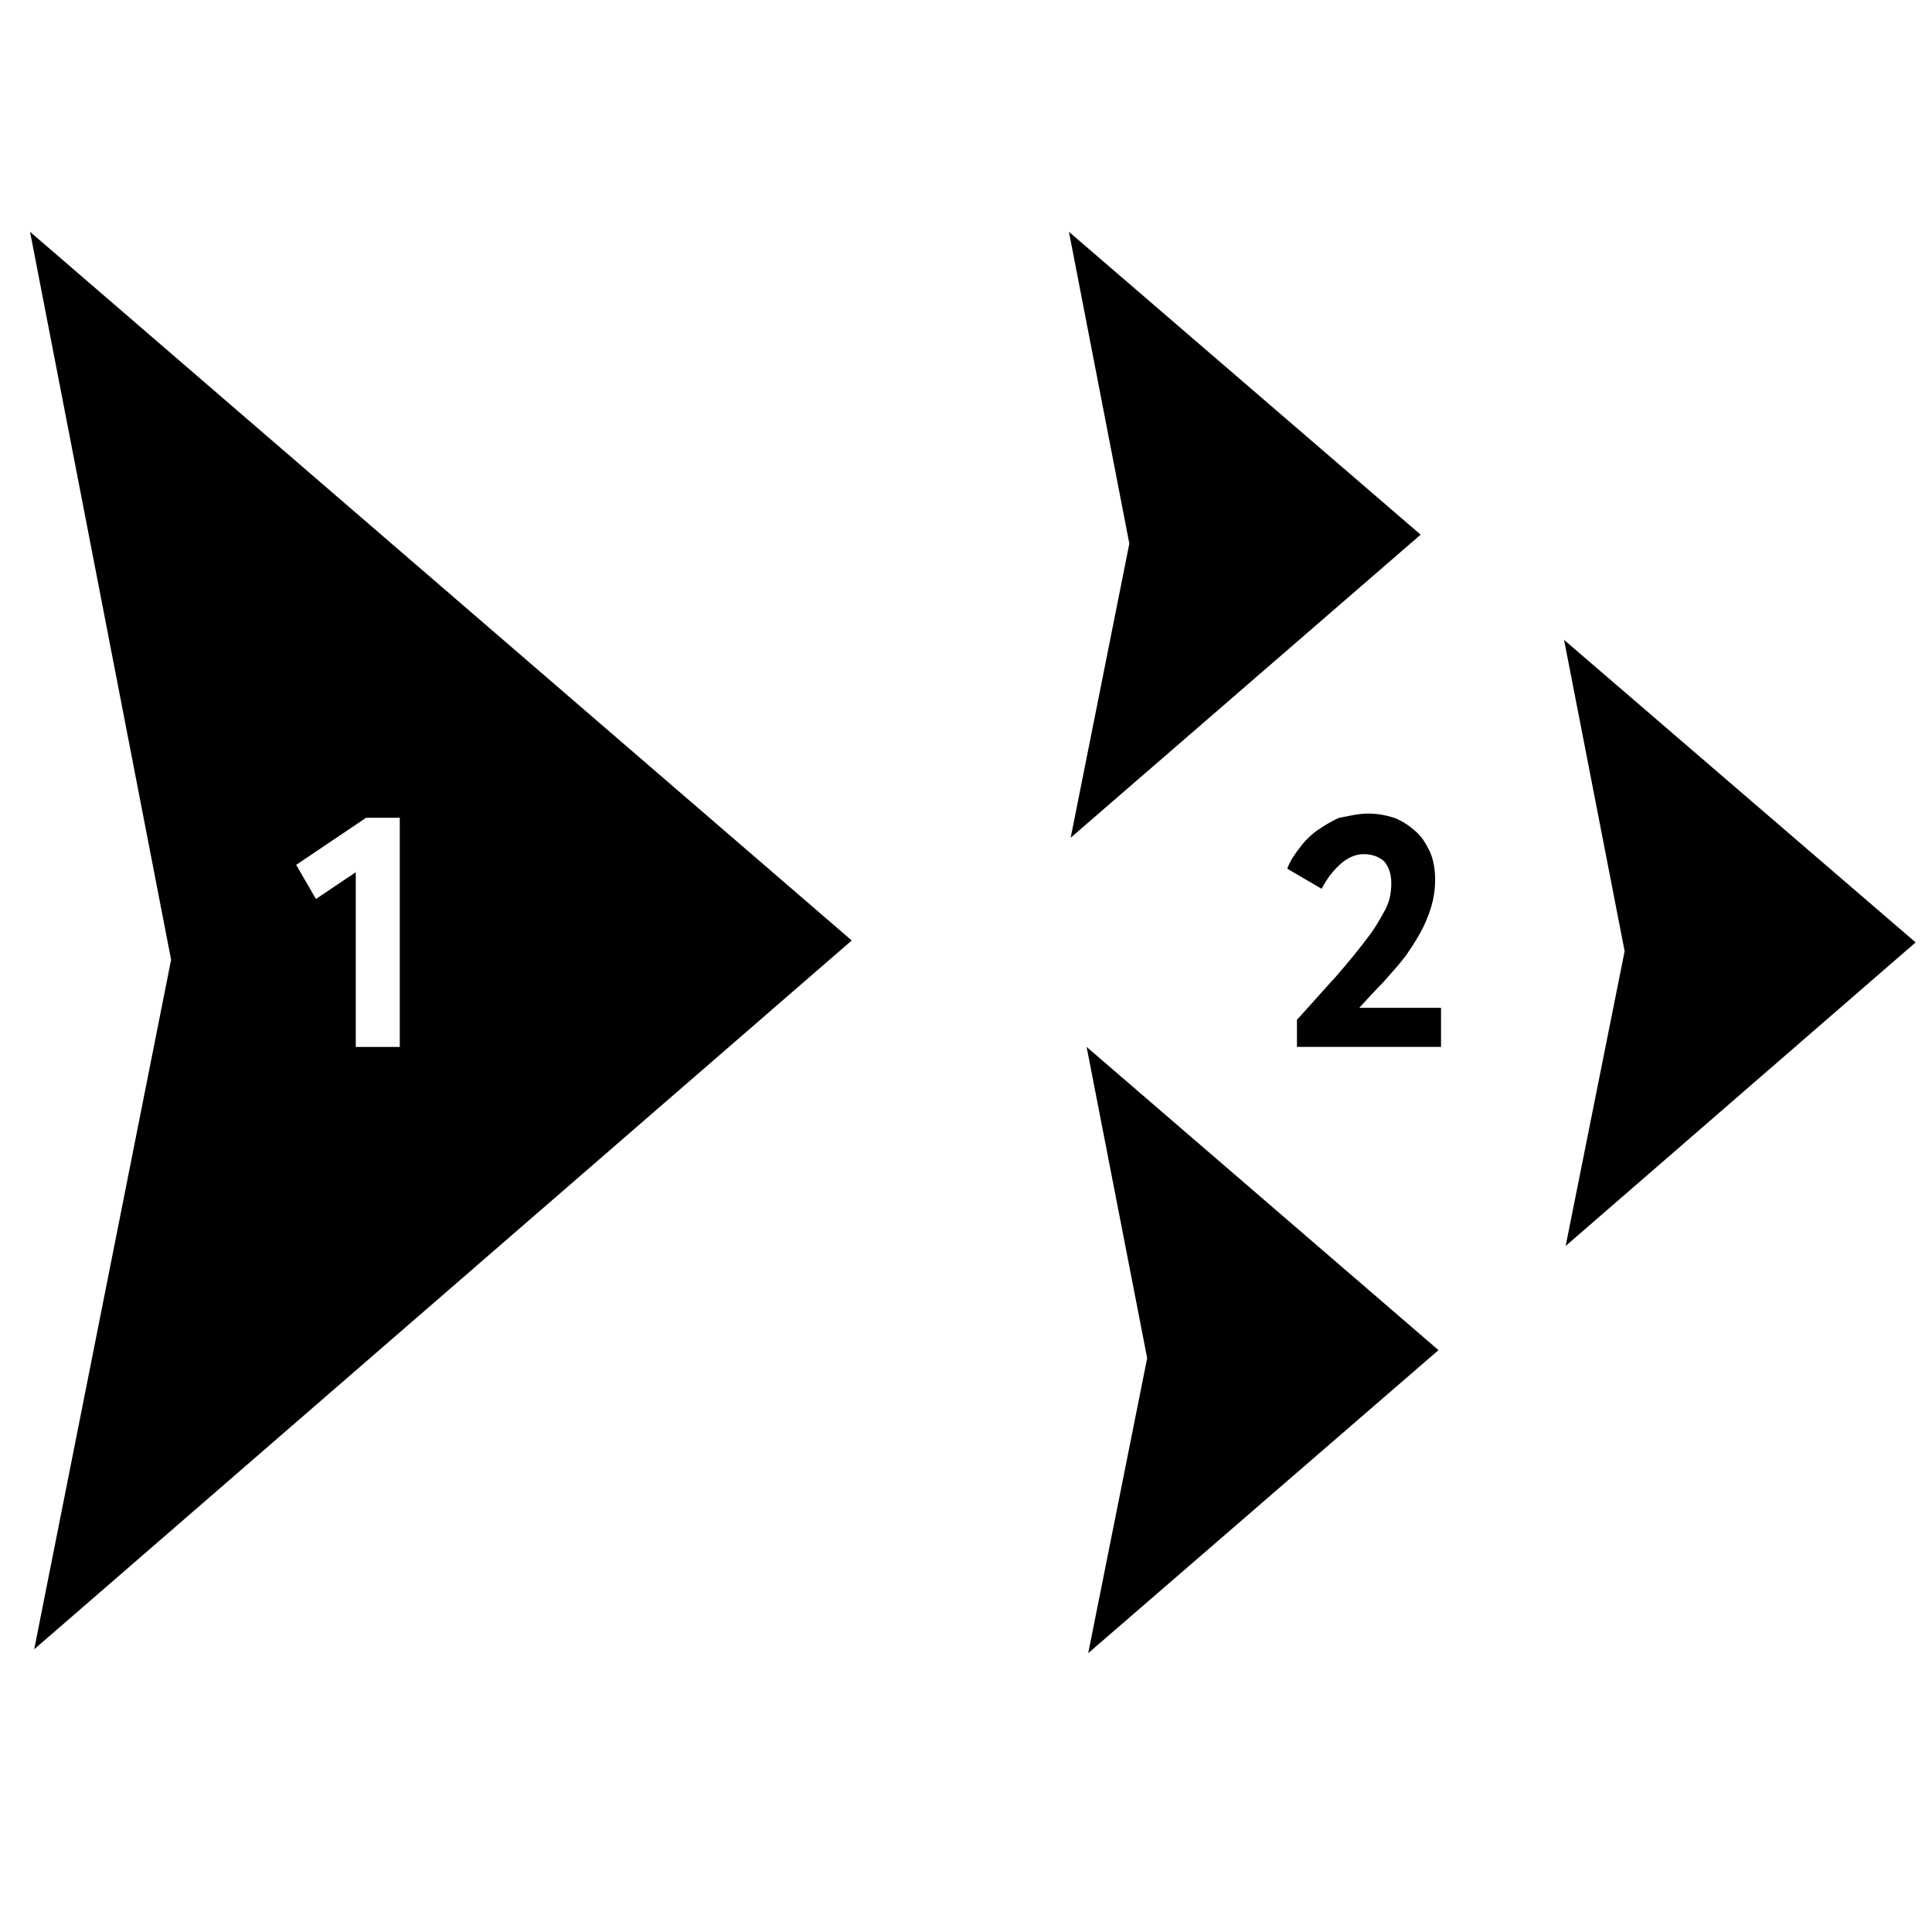
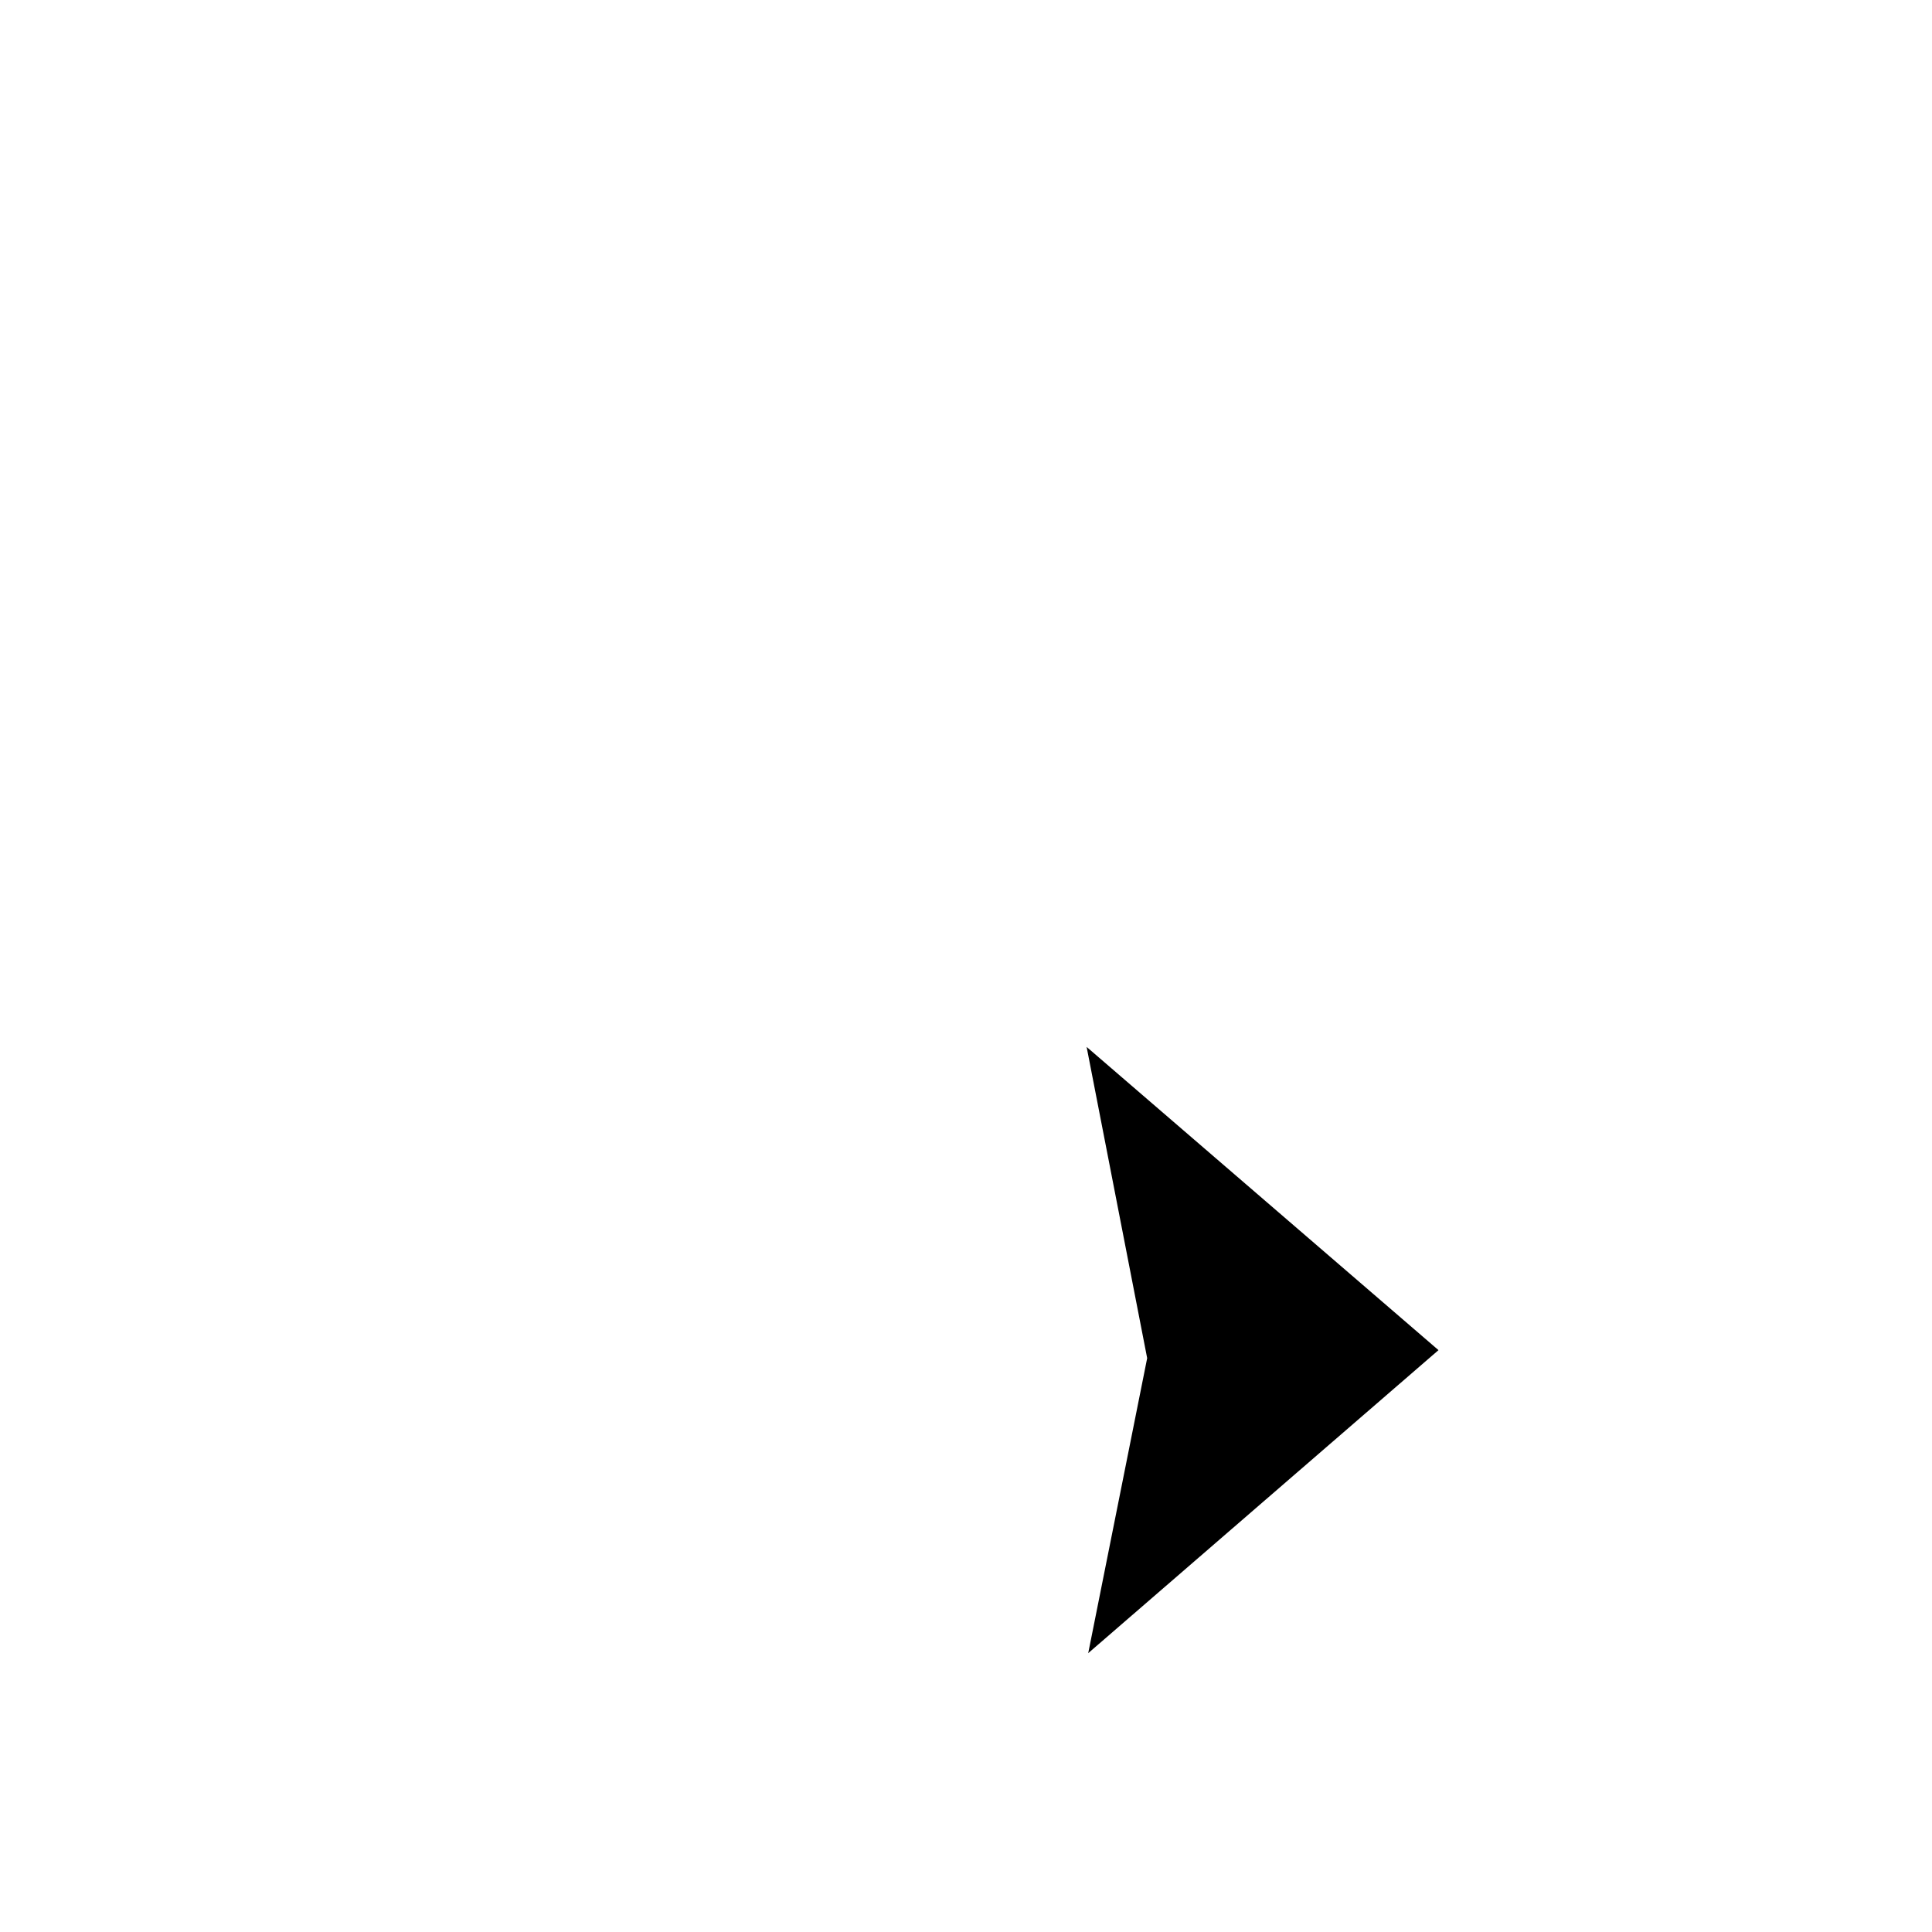
<svg xmlns="http://www.w3.org/2000/svg" version="1.1" id="Layer_1" x="0px" y="0px" width="150px" height="150px" viewBox="0 0 150 150" enable-background="new 0 0 150 150" xml:space="preserve">
-   <polyline points="126.136,73.848 121.557,96.736 148.728,73.168 121.434,49.681 " />
-   <polyline points="110.299,41.512 82.992,17.998 87.681,42.205 83.128,65.04 " />
  <polyline points="89.066,105.447 84.489,128.351 111.684,104.824 84.365,81.282 " />
-   <path d="M28.428,63.49h2.611v17.792h-3.416V67.717l-3.093,2.08l-1.534-2.65 M13.284,74.514L2.655,128.051l63.473-55.032  L2.333,17.998L13.284,74.514z" />
-   <path d="M107.328,76.334c0.619-0.707,1.263-1.4,1.831-2.147c0.693-1.019,1.263-1.916,1.634-2.868  c0.42-1.006,0.631-1.984,0.631-2.976c0-0.856-0.124-1.59-0.42-2.243c-0.309-0.639-0.632-1.155-1.09-1.55  c-0.481-0.435-1.015-0.802-1.683-1.061c-0.656-0.204-1.299-0.325-2.016-0.325c-0.793,0-1.56,0.217-2.228,0.325  c-0.618,0.259-1.188,0.625-1.732,0.993c-0.508,0.367-0.966,0.816-1.349,1.346c-0.384,0.489-0.729,0.992-0.966,1.617l2.673,1.563  c0.422-0.829,0.929-1.455,1.497-1.958c0.545-0.462,1.139-0.734,1.733-0.734c0.717,0,1.236,0.204,1.633,0.57  c0.371,0.436,0.545,1.02,0.545,1.686c0,0.761-0.149,1.441-0.447,2.011c-0.32,0.585-0.668,1.224-1.113,1.849  c-0.815,1.115-1.744,2.242-2.747,3.398c-1.039,1.128-2.004,2.243-3.018,3.344v2.106h11.185v-3.031h-6.347  C106.092,77.639,106.672,76.987,107.328,76.334" />
</svg>